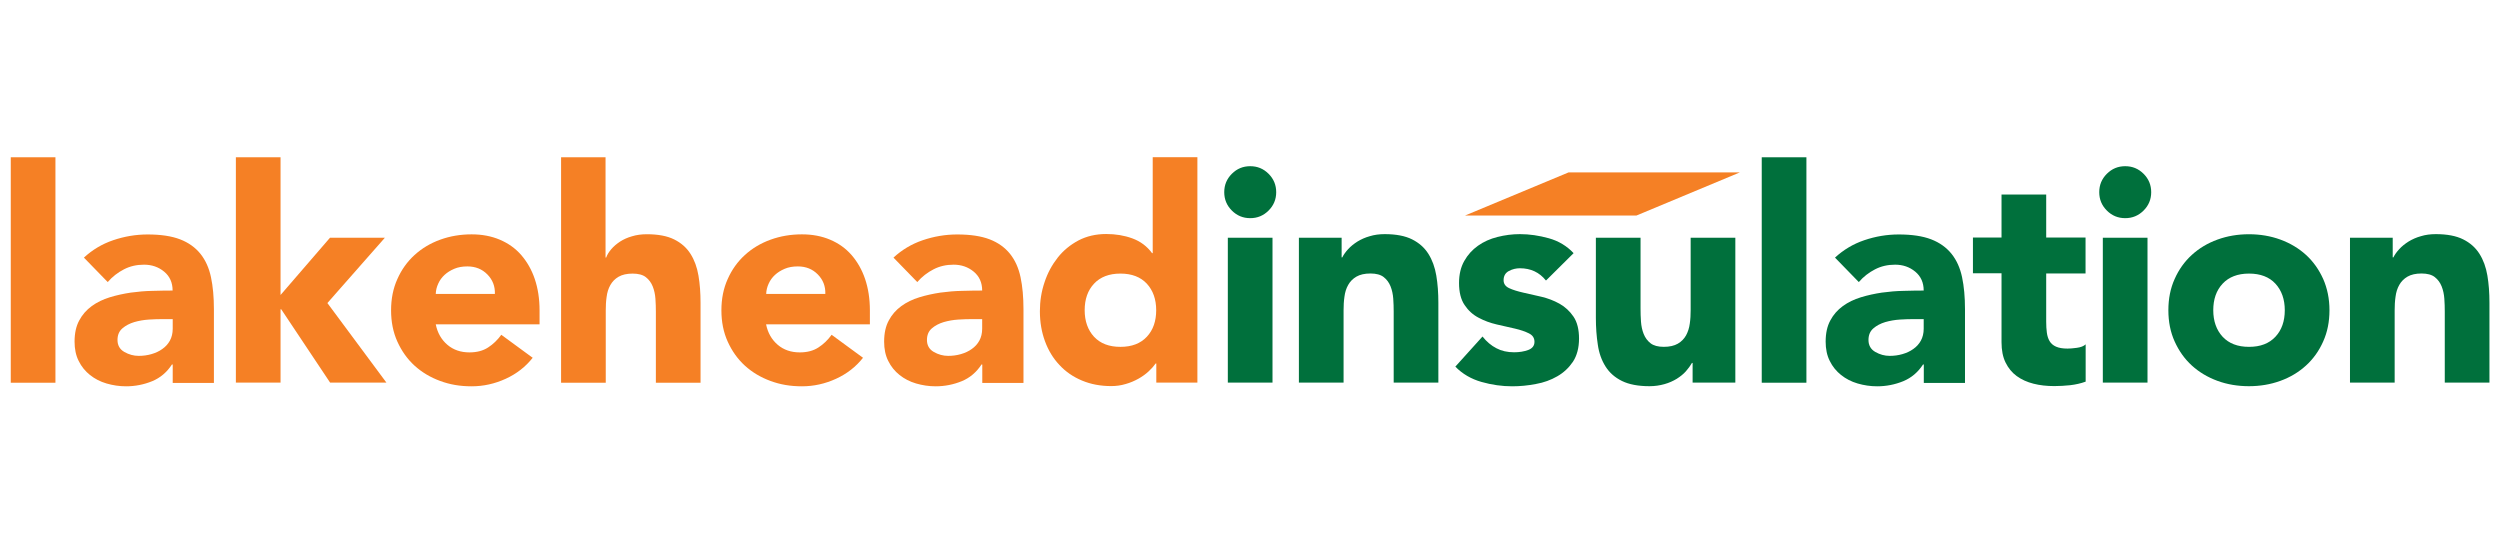
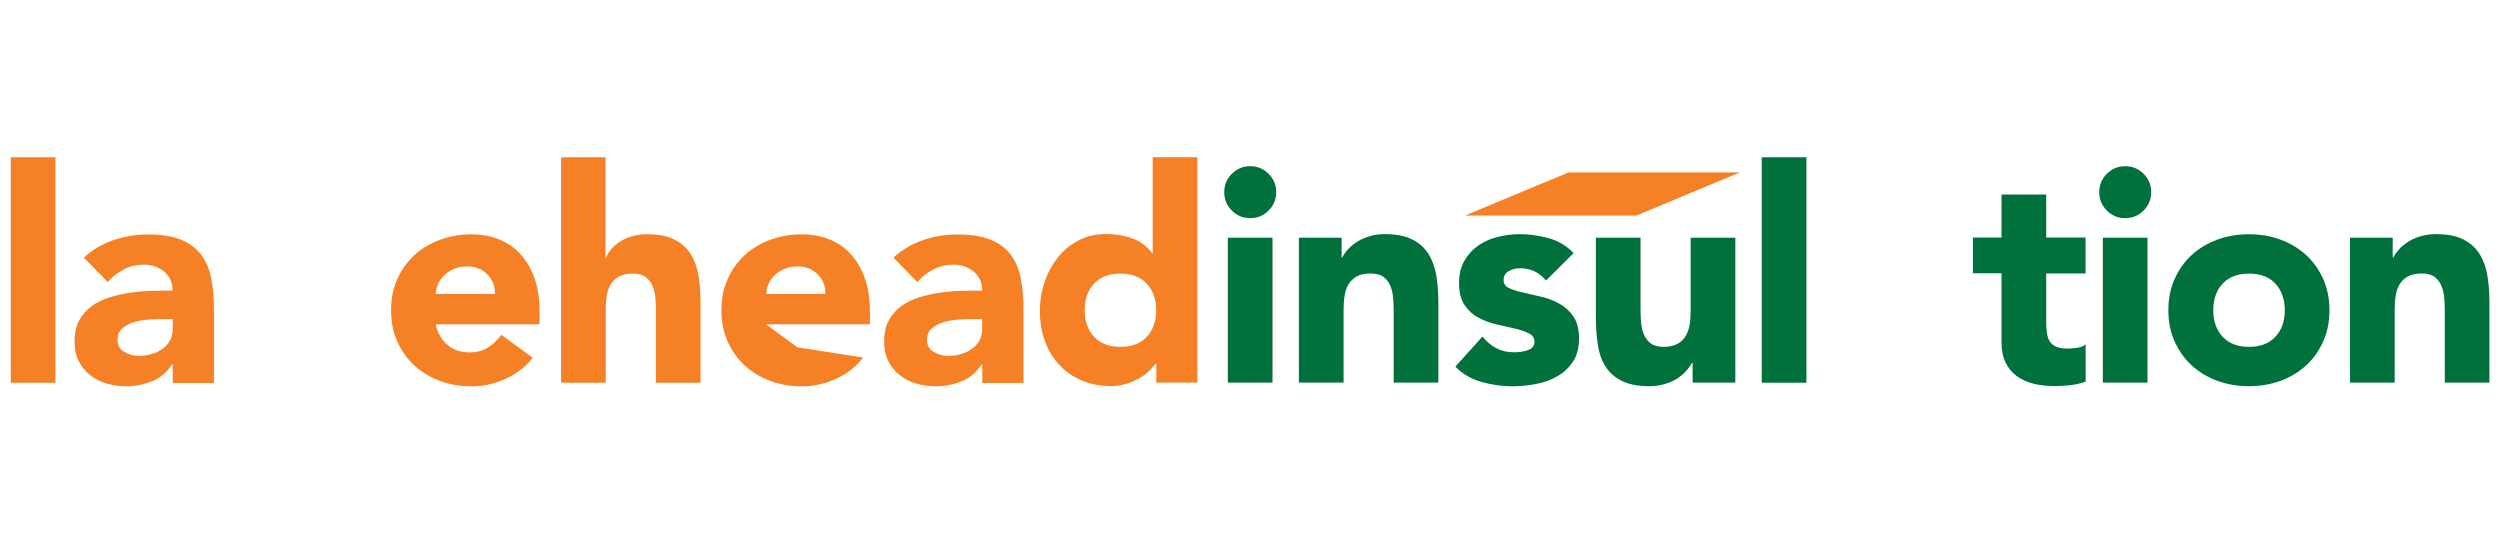
<svg xmlns="http://www.w3.org/2000/svg" id="Layer_1" viewBox="0 0 230 50">
  <defs>
    <style>      .cls-1 {        fill: #00703c;      }      .cls-2 {        fill: #f58025;      }    </style>
  </defs>
  <g>
    <path class="cls-2" d="M.99,14.47h4.11v20.74H.99V14.47Z" />
    <path class="cls-2" d="M15.88,33.53h-.06c-.46.71-1.07,1.23-1.82,1.54-.76.31-1.56.47-2.4.47-.62,0-1.22-.09-1.8-.26-.58-.17-1.08-.43-1.52-.78-.44-.35-.79-.78-1.04-1.29-.26-.51-.38-1.11-.38-1.78,0-.77.14-1.42.43-1.95.28-.53.67-.97,1.15-1.32s1.04-.62,1.66-.81c.62-.19,1.27-.33,1.93-.43.67-.09,1.33-.15,2-.16.67-.02,1.28-.03,1.85-.03,0-.73-.26-1.31-.78-1.74-.52-.43-1.14-.64-1.85-.64-.68,0-1.29.14-1.85.43s-1.06.67-1.49,1.17l-2.19-2.25c.77-.71,1.66-1.25,2.69-1.6s2.08-.53,3.18-.53c1.21,0,2.2.15,2.98.45.78.3,1.4.75,1.87,1.33.47.59.79,1.3.97,2.15.18.85.27,1.83.27,2.95v6.78h-3.79v-1.67ZM14.87,29.36c-.31,0-.7.01-1.17.04s-.92.11-1.34.23c-.43.13-.8.32-1.1.58-.3.26-.45.61-.45,1.07,0,.49.21.86.63,1.1.42.24.86.36,1.32.36.4,0,.79-.05,1.17-.16.38-.11.71-.26,1-.47.29-.2.53-.46.7-.77.17-.31.26-.68.26-1.1v-.88h-1.02Z" />
-     <path class="cls-2" d="M21.7,14.47h4.11v12.67l4.55-5.27h5.05l-5.29,6.01,5.43,7.32h-5.18l-4.5-6.75h-.06v6.75h-4.11V14.47Z" />
    <path class="cls-2" d="M49.02,32.9c-.66.84-1.49,1.49-2.5,1.95-1.01.46-2.05.69-3.13.69s-1.99-.16-2.89-.49-1.69-.8-2.36-1.41c-.67-.61-1.19-1.35-1.58-2.21s-.58-1.82-.58-2.88.19-2.02.58-2.88c.38-.86.91-1.6,1.58-2.21.67-.61,1.45-1.08,2.36-1.41s1.87-.49,2.89-.49c.95,0,1.81.16,2.59.49.78.33,1.44.8,1.97,1.41s.96,1.35,1.25,2.21c.29.86.44,1.82.44,2.88v1.29h-9.55c.16.79.52,1.41,1.07,1.88.55.47,1.23.7,2.03.7.68,0,1.25-.15,1.71-.45.47-.3.87-.69,1.22-1.17l2.88,2.11ZM45.53,27.03c.02-.7-.21-1.29-.69-1.78-.48-.49-1.09-.74-1.84-.74-.46,0-.86.07-1.21.22-.35.15-.64.33-.89.56s-.44.49-.58.8c-.14.3-.22.62-.23.95h5.43Z" />
    <path class="cls-2" d="M55.71,14.47v9.22h.06c.09-.26.25-.51.47-.77.22-.26.49-.48.8-.69.31-.2.68-.37,1.1-.49.42-.13.88-.19,1.37-.19,1.04,0,1.88.16,2.52.48s1.14.76,1.5,1.33c.36.57.6,1.23.73,2s.19,1.6.19,2.5v7.35h-4.11v-6.53c0-.38-.01-.78-.04-1.19-.03-.41-.11-.79-.25-1.14-.14-.35-.35-.63-.63-.85-.28-.22-.69-.33-1.22-.33s-.96.1-1.29.29c-.33.19-.58.45-.76.77s-.29.68-.34,1.08c-.06.4-.08.82-.08,1.26v6.64h-4.11V14.47h4.11Z" />
-     <path class="cls-2" d="M79.41,32.9c-.66.84-1.49,1.49-2.5,1.95-1.01.46-2.05.69-3.13.69s-1.99-.16-2.89-.49-1.69-.8-2.36-1.41c-.67-.61-1.19-1.35-1.58-2.21s-.58-1.82-.58-2.88.19-2.02.58-2.88c.38-.86.91-1.6,1.58-2.21.67-.61,1.45-1.08,2.36-1.41s1.87-.49,2.89-.49c.95,0,1.81.16,2.59.49.78.33,1.44.8,1.97,1.41s.96,1.35,1.25,2.21c.29.86.44,1.82.44,2.88v1.29h-9.55c.16.79.52,1.41,1.07,1.88.55.47,1.23.7,2.03.7.68,0,1.25-.15,1.71-.45.47-.3.87-.69,1.22-1.17l2.88,2.11ZM75.93,27.03c.02-.7-.21-1.29-.69-1.78-.48-.49-1.09-.74-1.84-.74-.46,0-.86.07-1.21.22-.35.15-.64.33-.89.56s-.44.49-.58.8c-.14.3-.22.62-.23.95h5.43Z" />
+     <path class="cls-2" d="M79.41,32.9c-.66.84-1.49,1.49-2.5,1.95-1.01.46-2.05.69-3.13.69s-1.99-.16-2.89-.49-1.69-.8-2.36-1.41c-.67-.61-1.19-1.35-1.58-2.21s-.58-1.82-.58-2.88.19-2.02.58-2.88c.38-.86.91-1.6,1.58-2.21.67-.61,1.45-1.08,2.36-1.41s1.87-.49,2.89-.49c.95,0,1.81.16,2.59.49.78.33,1.44.8,1.97,1.41s.96,1.35,1.25,2.21c.29.86.44,1.82.44,2.88v1.29h-9.55l2.88,2.11ZM75.93,27.03c.02-.7-.21-1.29-.69-1.78-.48-.49-1.09-.74-1.84-.74-.46,0-.86.07-1.21.22-.35.15-.64.33-.89.56s-.44.49-.58.8c-.14.3-.22.62-.23.95h5.43Z" />
    <path class="cls-2" d="M90.36,33.53h-.06c-.46.71-1.07,1.23-1.82,1.54-.76.31-1.56.47-2.4.47-.62,0-1.22-.09-1.8-.26-.58-.17-1.08-.43-1.52-.78-.44-.35-.79-.78-1.04-1.29-.26-.51-.38-1.11-.38-1.78,0-.77.14-1.42.43-1.95.28-.53.67-.97,1.15-1.32s1.04-.62,1.66-.81c.62-.19,1.27-.33,1.93-.43.67-.09,1.33-.15,2-.16.67-.02,1.28-.03,1.85-.03,0-.73-.26-1.31-.78-1.74-.52-.43-1.14-.64-1.85-.64-.68,0-1.29.14-1.85.43s-1.06.67-1.49,1.17l-2.19-2.25c.77-.71,1.66-1.25,2.69-1.6s2.08-.53,3.18-.53c1.21,0,2.2.15,2.98.45.78.3,1.4.75,1.87,1.33.47.59.79,1.3.97,2.15.18.85.27,1.83.27,2.95v6.78h-3.79v-1.67ZM89.34,29.36c-.31,0-.7.01-1.17.04s-.92.11-1.34.23c-.43.13-.8.32-1.1.58-.3.26-.45.61-.45,1.07,0,.49.21.86.63,1.1.42.24.86.36,1.32.36.4,0,.79-.05,1.17-.16.38-.11.71-.26,1-.47.29-.2.53-.46.7-.77.17-.31.26-.68.26-1.1v-.88h-1.02Z" />
    <path class="cls-2" d="M110.16,35.2h-3.78v-1.76h-.06c-.17.24-.38.48-.65.73s-.58.47-.93.67c-.36.2-.75.37-1.18.49-.43.13-.87.19-1.33.19-.99,0-1.88-.17-2.69-.51-.81-.34-1.5-.81-2.07-1.43-.58-.61-1.02-1.34-1.33-2.18s-.47-1.76-.47-2.77c0-.93.14-1.82.43-2.67.28-.85.69-1.6,1.21-2.26.52-.66,1.16-1.18,1.91-1.58.75-.39,1.6-.59,2.55-.59.86,0,1.66.13,2.4.4.74.27,1.35.72,1.82,1.36h.06v-8.83h4.11v20.74ZM105.51,26.1c-.58-.62-1.39-.93-2.43-.93s-1.85.31-2.43.93c-.58.62-.86,1.44-.86,2.44s.29,1.82.86,2.44c.58.62,1.38.93,2.43.93s1.85-.31,2.43-.93c.58-.62.86-1.44.86-2.44s-.29-1.82-.86-2.44Z" />
    <path class="cls-1" d="M113.33,15.99c.47-.47,1.03-.7,1.69-.7s1.22.23,1.69.7c.47.47.7,1.03.7,1.69s-.23,1.22-.7,1.69c-.47.47-1.03.7-1.69.7s-1.22-.23-1.69-.7c-.47-.47-.7-1.03-.7-1.69s.23-1.22.7-1.69ZM112.96,21.87h4.11v13.33h-4.11v-13.33Z" />
    <path class="cls-1" d="M119.48,21.87h3.95v1.81h.06c.13-.26.31-.51.55-.77.24-.26.52-.48.85-.69.33-.2.7-.37,1.13-.49.42-.13.88-.19,1.37-.19,1.04,0,1.88.16,2.52.48s1.14.76,1.5,1.33c.36.57.6,1.23.73,2s.19,1.6.19,2.5v7.35h-4.11v-6.53c0-.38-.01-.78-.04-1.19-.03-.41-.11-.79-.25-1.14-.14-.35-.35-.63-.63-.85-.28-.22-.69-.33-1.22-.33s-.96.1-1.29.29c-.33.19-.58.45-.76.77s-.29.68-.34,1.08c-.06.4-.08.82-.08,1.26v6.64h-4.11v-13.33Z" />
    <path class="cls-1" d="M142.22,25.8c-.6-.75-1.4-1.12-2.39-1.12-.35,0-.69.08-1.01.25s-.49.45-.49.85c0,.33.17.57.51.73.34.16.77.29,1.29.41s1.08.25,1.67.38c.59.14,1.15.35,1.67.64s.95.69,1.29,1.19.51,1.18.51,2.02-.19,1.57-.56,2.13c-.38.56-.86,1.01-1.44,1.34-.59.34-1.24.58-1.98.71-.73.14-1.45.21-2.17.21-.93,0-1.87-.13-2.82-.4-.95-.27-1.76-.74-2.41-1.41l2.5-2.77c.38.48.81.84,1.28,1.08.47.25,1.01.37,1.63.37.48,0,.91-.07,1.29-.21s.58-.39.58-.75-.17-.61-.51-.78c-.34-.17-.77-.32-1.29-.44-.52-.12-1.08-.25-1.67-.38-.6-.14-1.15-.34-1.67-.62-.52-.27-.95-.66-1.29-1.17-.34-.5-.51-1.18-.51-2.02,0-.79.16-1.46.48-2.03.32-.57.74-1.03,1.26-1.4.52-.37,1.12-.64,1.8-.81.68-.17,1.36-.26,2.06-.26.88,0,1.76.13,2.66.38s1.66.71,2.28,1.37l-2.52,2.5Z" />
    <path class="cls-1" d="M159.67,35.2h-3.95v-1.81h-.06c-.15.26-.33.51-.56.77s-.51.48-.84.69c-.33.2-.7.37-1.13.49s-.88.19-1.37.19c-1.04,0-1.89-.16-2.54-.48-.65-.32-1.15-.76-1.51-1.33-.36-.57-.6-1.23-.71-2-.12-.77-.18-1.6-.18-2.5v-7.35h4.11v6.53c0,.38.01.78.04,1.19.03.41.11.79.25,1.14.14.35.35.63.63.85.28.22.69.33,1.22.33s.96-.1,1.29-.29c.33-.19.58-.45.76-.77.17-.32.29-.68.34-1.08.06-.4.08-.82.08-1.26v-6.64h4.11v13.33Z" />
    <path class="cls-1" d="M162.08,14.47h4.11v20.74h-4.11V14.47Z" />
-     <path class="cls-1" d="M176.98,33.53h-.06c-.46.71-1.07,1.23-1.82,1.54-.76.31-1.56.47-2.4.47-.62,0-1.22-.09-1.8-.26-.58-.17-1.08-.43-1.52-.78-.44-.35-.79-.78-1.04-1.29-.26-.51-.38-1.11-.38-1.78,0-.77.14-1.42.43-1.95.28-.53.67-.97,1.15-1.32s1.04-.62,1.66-.81c.62-.19,1.27-.33,1.93-.43.67-.09,1.33-.15,2-.16.67-.02,1.28-.03,1.85-.03,0-.73-.26-1.31-.78-1.74-.52-.43-1.14-.64-1.85-.64-.68,0-1.29.14-1.85.43s-1.06.67-1.49,1.17l-2.19-2.25c.77-.71,1.66-1.25,2.69-1.6s2.08-.53,3.18-.53c1.21,0,2.2.15,2.98.45.78.3,1.4.75,1.87,1.33.47.59.79,1.3.97,2.15.18.85.27,1.83.27,2.95v6.78h-3.79v-1.67ZM175.96,29.36c-.31,0-.7.01-1.17.04s-.92.11-1.34.23c-.43.13-.8.32-1.1.58-.3.26-.45.61-.45,1.07,0,.49.21.86.63,1.1.42.24.86.36,1.32.36.4,0,.79-.05,1.17-.16.38-.11.71-.26,1-.47.29-.2.53-.46.7-.77.17-.31.26-.68.26-1.1v-.88h-1.02Z" />
    <path class="cls-1" d="M191.87,25.16h-3.62v4.44c0,.37.02.7.06,1,.04.3.12.56.25.78.13.22.32.39.59.51s.62.18,1.06.18c.22,0,.51-.02.86-.07.36-.05.63-.15.81-.32v3.43c-.46.17-.93.27-1.43.33-.49.05-.98.08-1.45.08-.7,0-1.34-.07-1.92-.22-.59-.15-1.1-.38-1.54-.7s-.78-.74-1.03-1.25c-.25-.51-.37-1.13-.37-1.87v-6.34h-2.63v-3.29h2.63v-3.95h4.11v3.95h3.62v3.29Z" />
    <path class="cls-1" d="M193.83,15.99c.47-.47,1.03-.7,1.69-.7s1.22.23,1.69.7c.47.47.7,1.03.7,1.69s-.23,1.22-.7,1.69c-.47.47-1.03.7-1.69.7s-1.22-.23-1.69-.7c-.47-.47-.7-1.03-.7-1.69s.23-1.22.7-1.69ZM193.46,21.87h4.11v13.33h-4.11v-13.33Z" />
    <path class="cls-1" d="M200.07,25.66c.38-.86.91-1.6,1.58-2.21.67-.61,1.45-1.08,2.36-1.41s1.87-.49,2.89-.49,1.99.16,2.89.49,1.69.8,2.36,1.41c.67.61,1.19,1.35,1.58,2.21.38.86.58,1.82.58,2.88s-.19,2.02-.58,2.88c-.38.86-.91,1.6-1.58,2.21-.67.61-1.45,1.08-2.36,1.41s-1.87.49-2.89.49-1.99-.16-2.89-.49-1.69-.8-2.36-1.41c-.67-.61-1.19-1.35-1.58-2.21s-.58-1.82-.58-2.88.19-2.02.58-2.88ZM204.48,30.98c.58.62,1.38.93,2.43.93s1.85-.31,2.43-.93c.58-.62.86-1.44.86-2.44s-.29-1.82-.86-2.44-1.39-.93-2.43-.93-1.85.31-2.43.93c-.58.62-.86,1.44-.86,2.44s.29,1.82.86,2.44Z" />
    <path class="cls-1" d="M216.18,21.87h3.95v1.81h.06c.13-.26.31-.51.55-.77.24-.26.52-.48.85-.69.33-.2.7-.37,1.13-.49.42-.13.88-.19,1.37-.19,1.04,0,1.88.16,2.52.48s1.14.76,1.5,1.33c.36.57.6,1.23.73,2s.19,1.6.19,2.5v7.35h-4.11v-6.53c0-.38-.01-.78-.04-1.19-.03-.41-.11-.79-.25-1.14-.14-.35-.35-.63-.63-.85-.28-.22-.69-.33-1.22-.33s-.96.1-1.29.29c-.33.19-.58.45-.76.77s-.29.68-.34,1.08c-.06.4-.08.82-.08,1.26v6.64h-4.11v-13.33Z" />
  </g>
  <polygon class="cls-2" points="150.55 19.83 134.78 19.83 144.31 15.86 160.07 15.86 150.55 19.83" />
</svg>